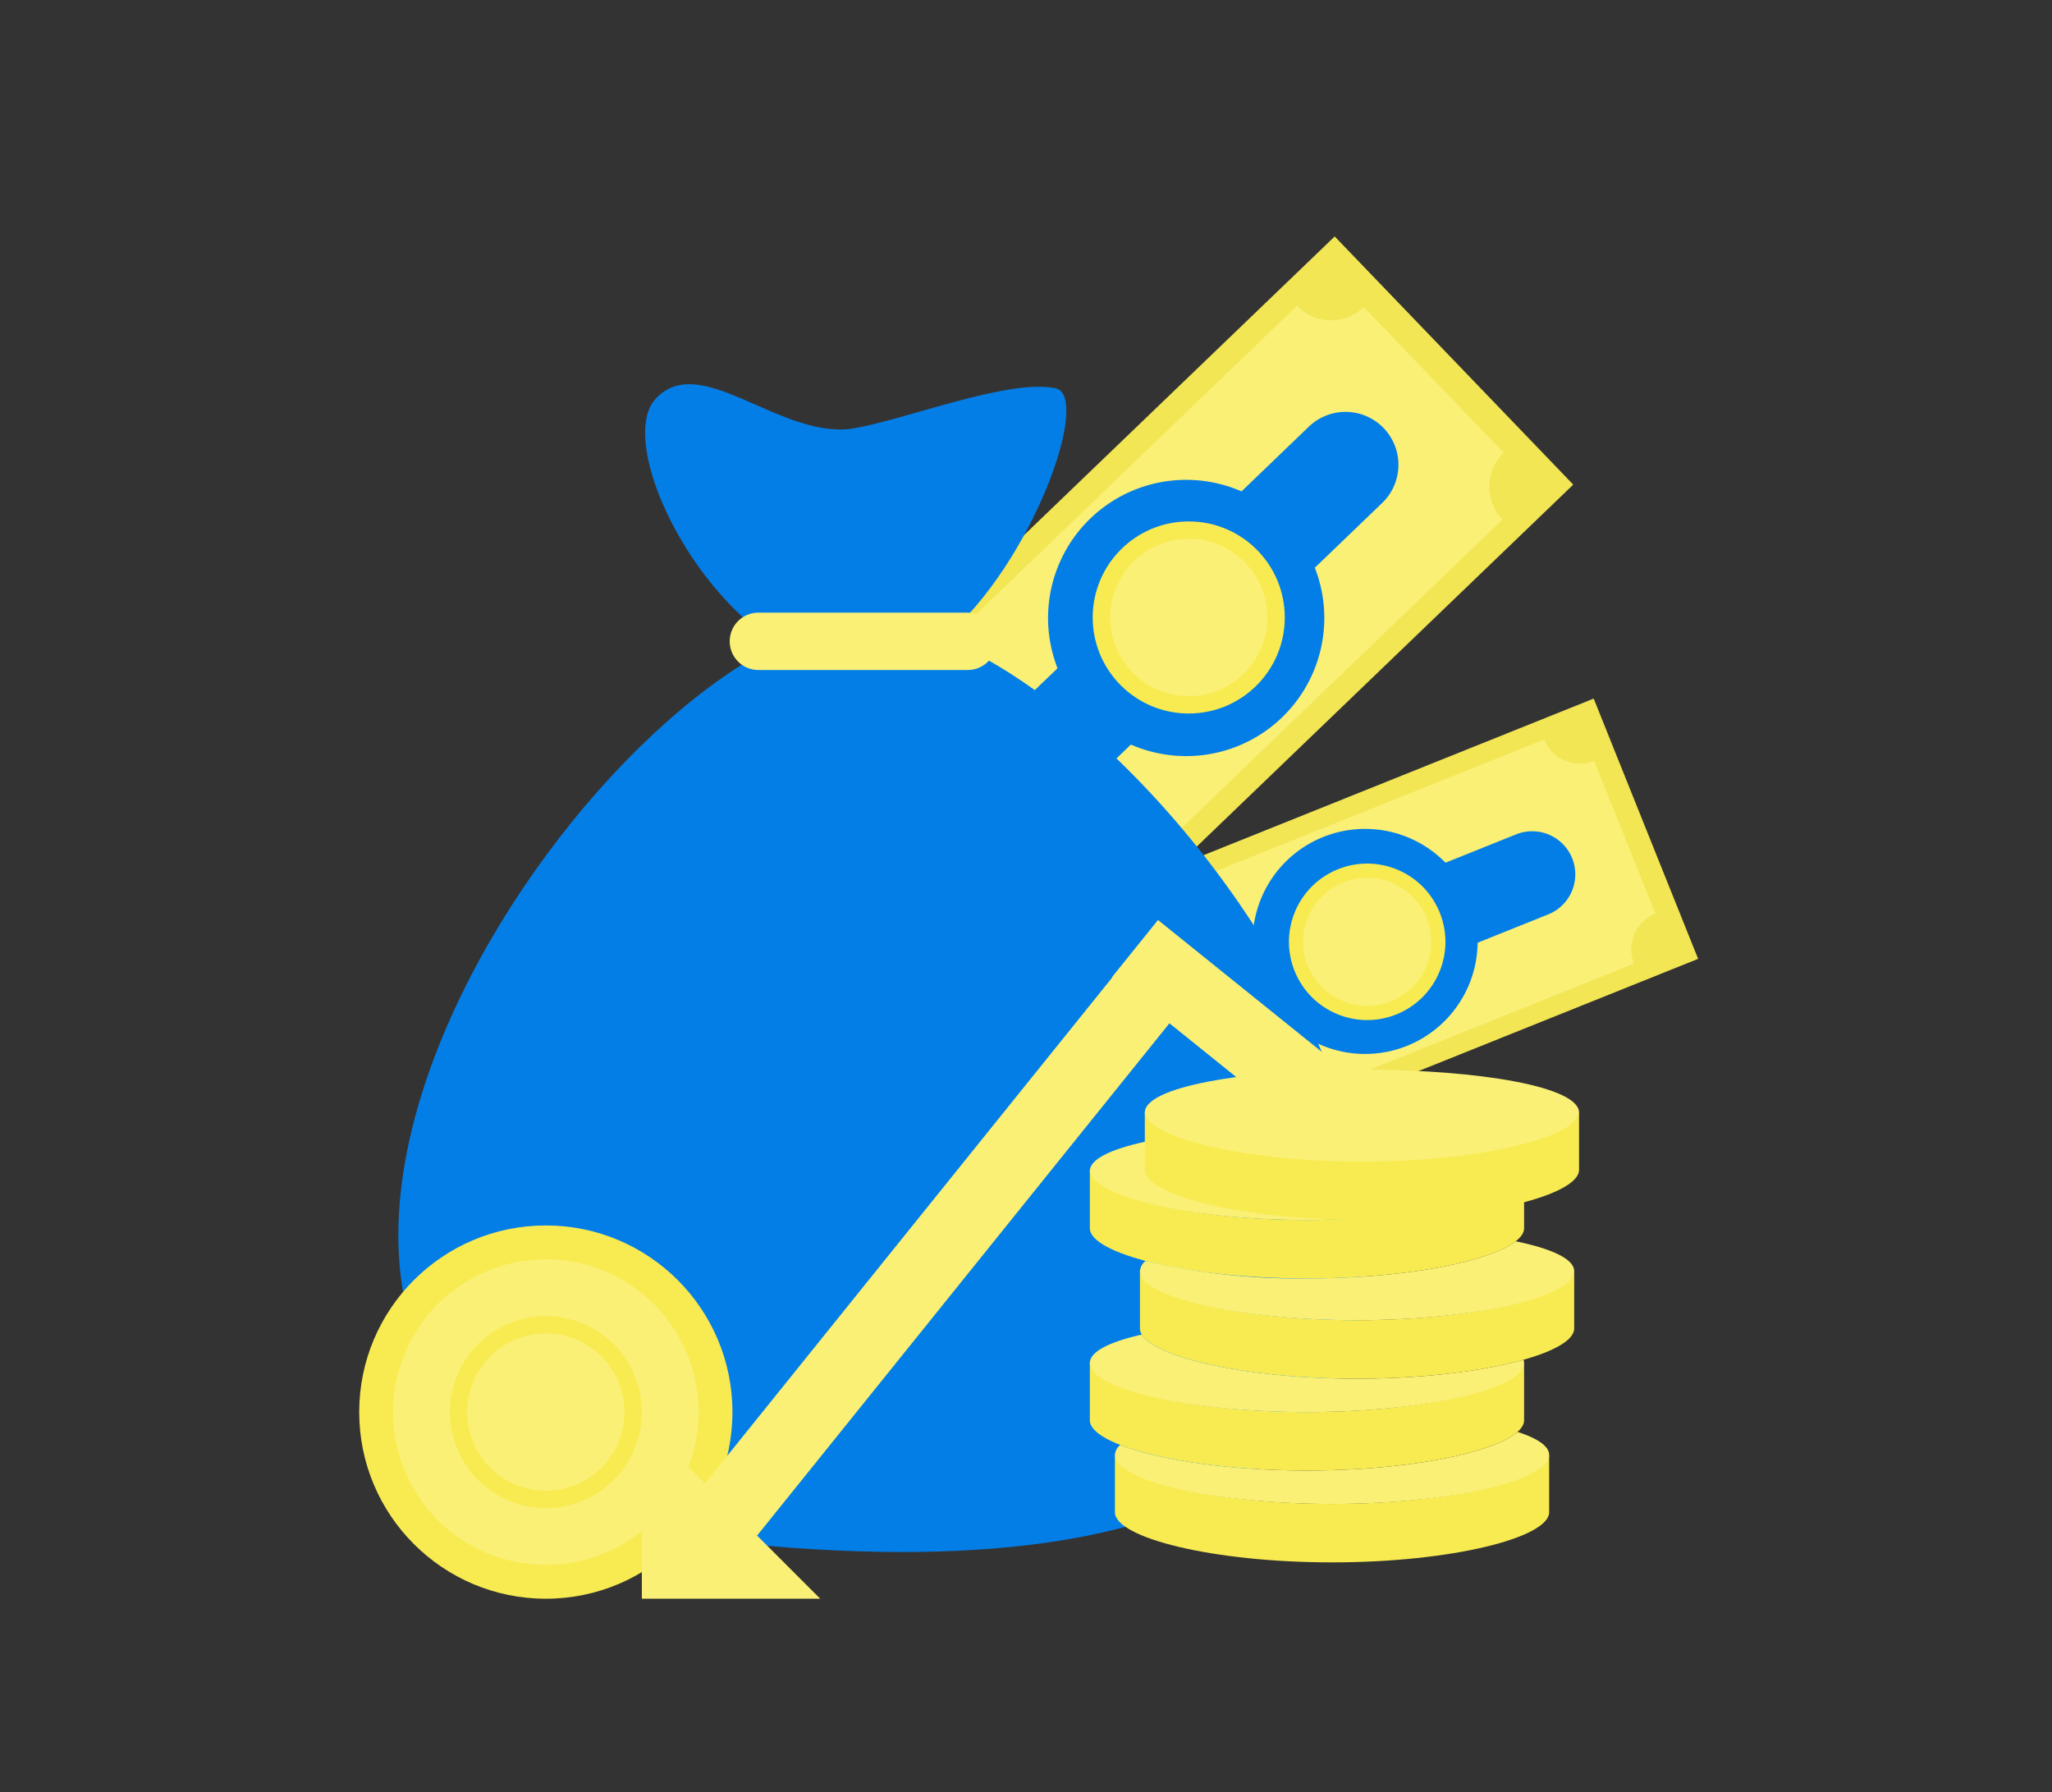
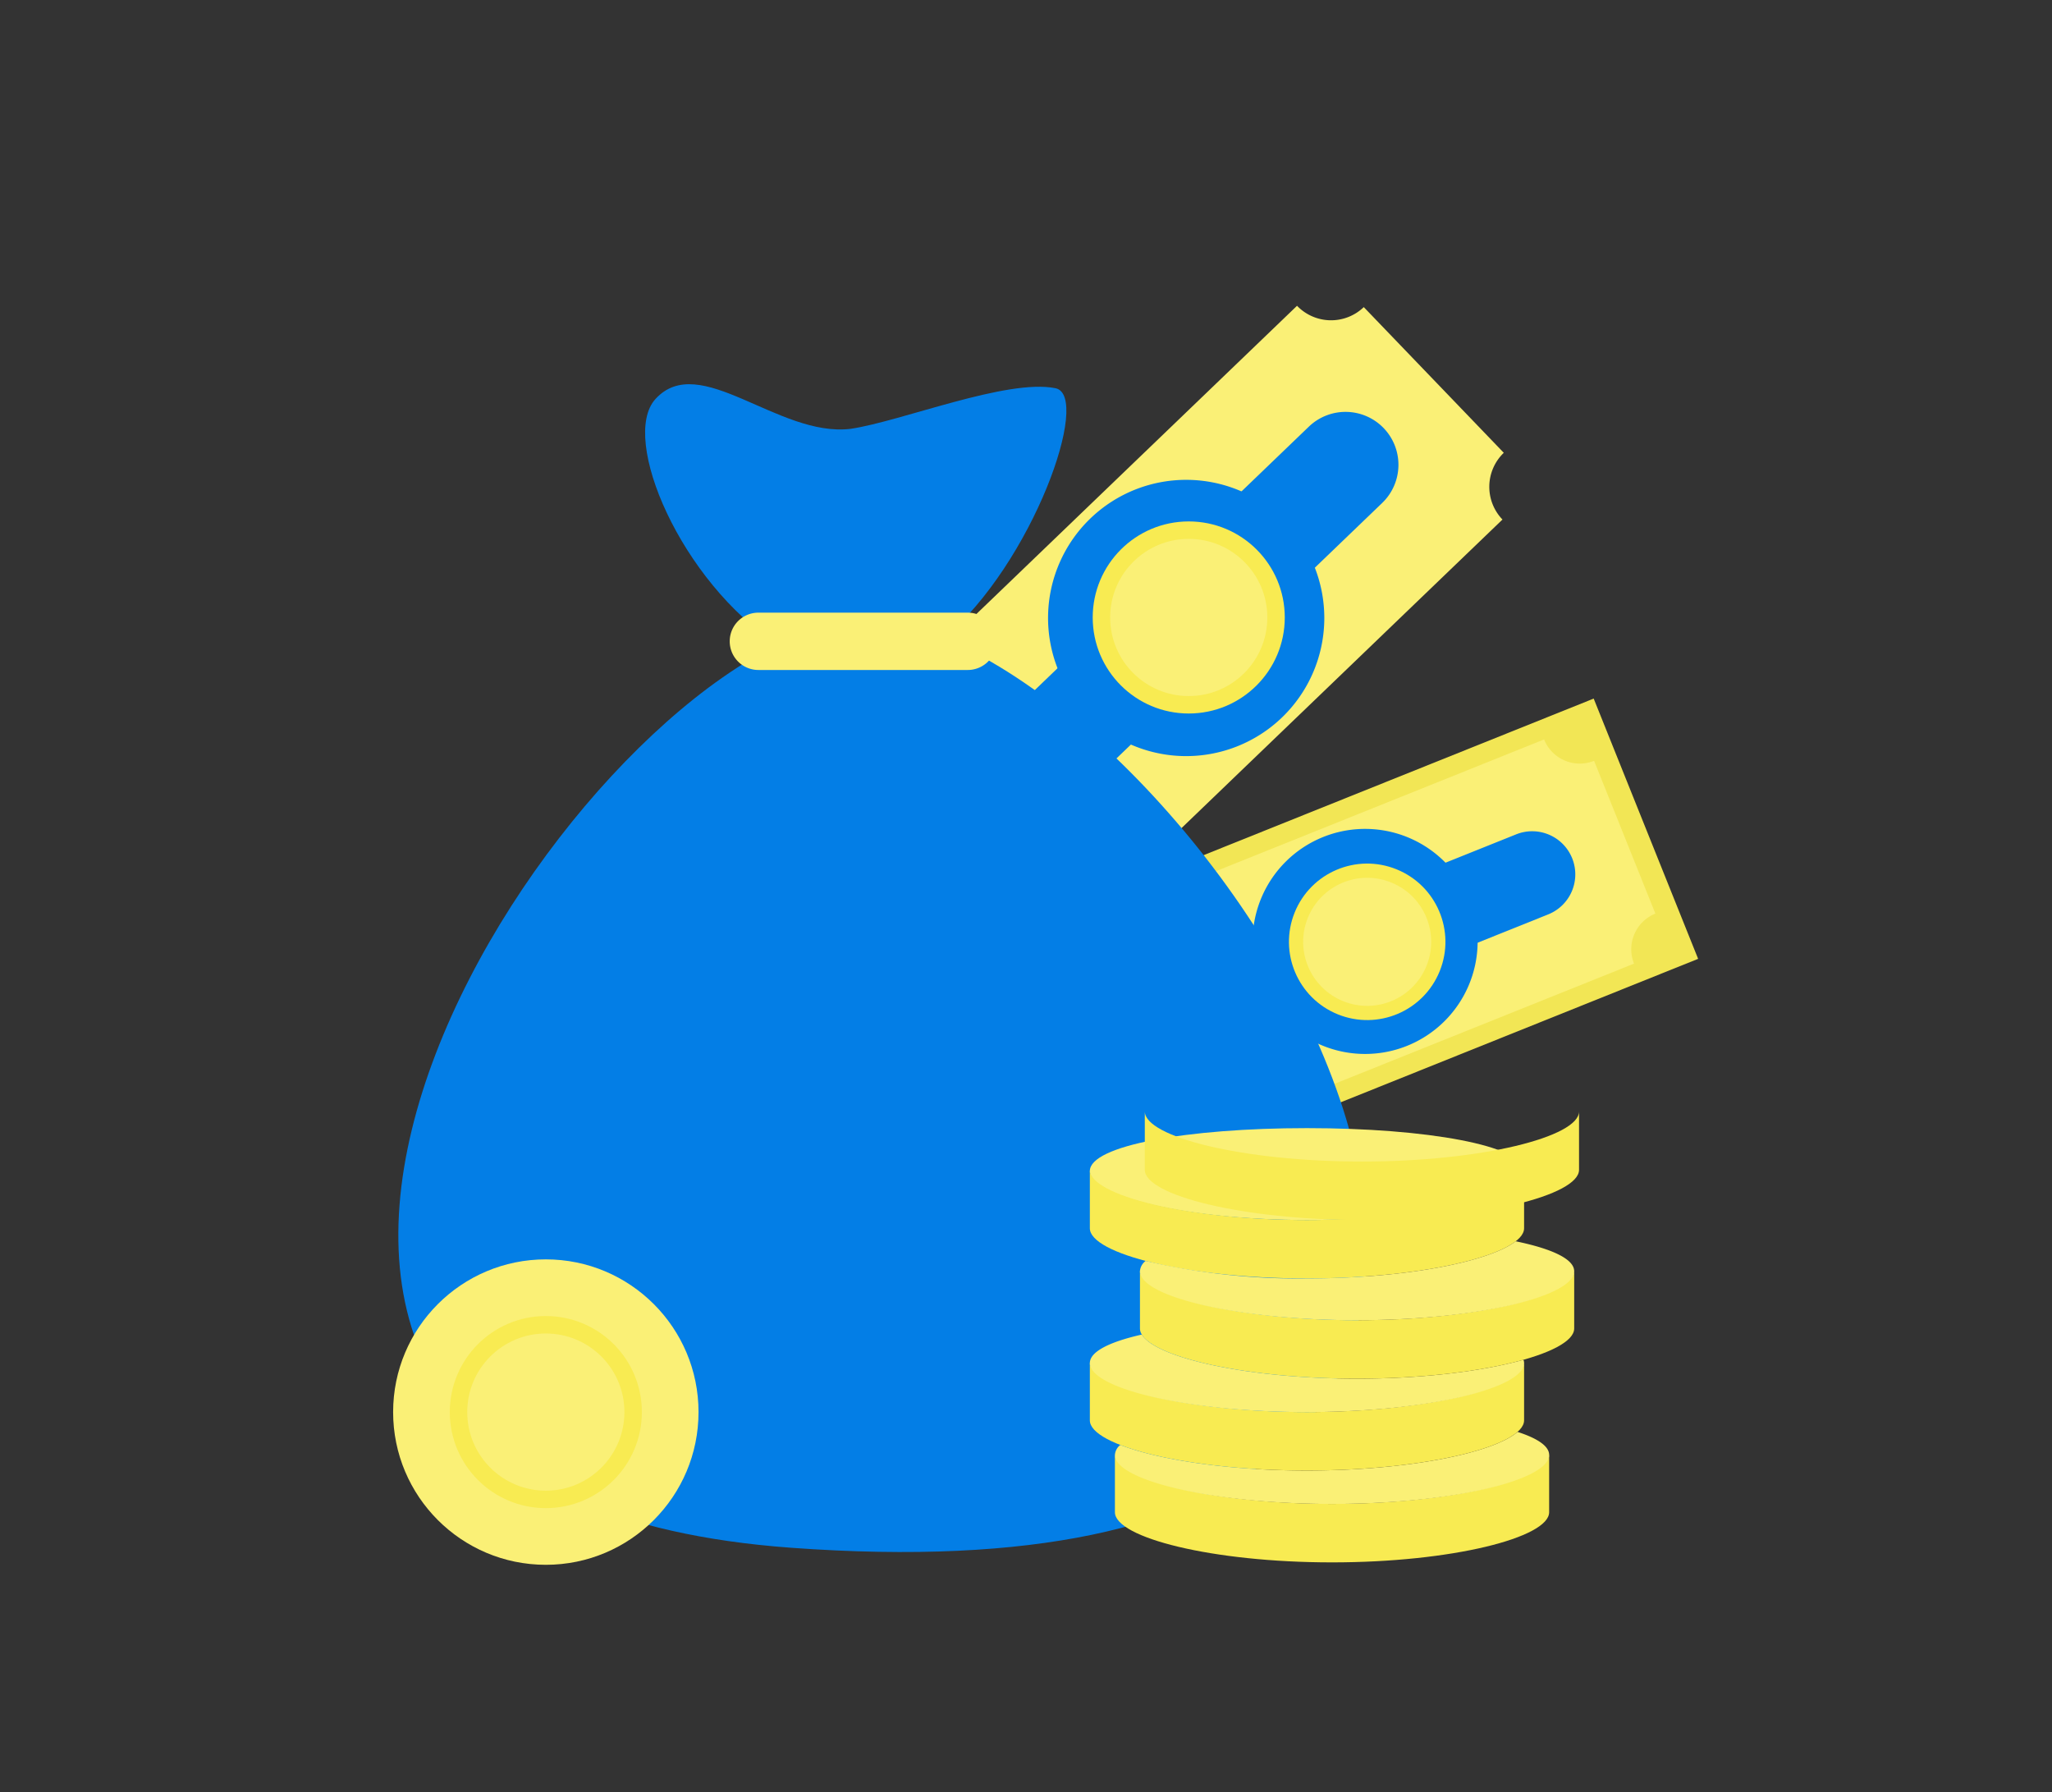
<svg xmlns="http://www.w3.org/2000/svg" width="300" height="262" viewBox="0 0 300 262">
  <rect x="0" y="0" width="300" height="262" fill="#333333" stroke="none" />
  <g id="Group_2657" data-name="Group 2657" transform="translate(4283 -1854)">
    <rect id="Rectangle_1838" data-name="Rectangle 1838" width="300" height="262" transform="translate(-4283 1854)" fill="none" />
    <g id="Group_2642" data-name="Group 2642" transform="translate(-396.253 433.553)">
      <g id="Group_2640" data-name="Group 2640" transform="translate(-3783.489 1448.743)">
        <g id="Group_2637" data-name="Group 2637" transform="matrix(0.966, -0.259, 0.259, 0.966, 0, 30.902)">
-           <rect id="Rectangle_1813" data-name="Rectangle 1813" width="108.594" height="50.318" transform="translate(0 52.413) rotate(-28.859)" fill="#f2e655" />
          <path id="Path_3599" data-name="Path 3599" d="M102.191,28.583,87.938,2.714A6.9,6.9,0,0,1,78.564,0L2.715,41.8A6.9,6.9,0,0,1,0,51.175L14.258,77.043a6.9,6.9,0,0,1,9.373,2.712l75.849-41.8A6.9,6.9,0,0,1,102.191,28.583Z" transform="translate(8.6 8.362)" fill="#faf076" />
          <path id="Path_3600" data-name="Path 3600" d="M37.879,10.451a20.191,20.191,0,1,1-27.43-7.94A20.193,20.193,0,0,1,37.879,10.451Z" transform="translate(39.502 28.046)" fill="#037ee6" />
          <path id="Path_3601" data-name="Path 3601" d="M71.1,4a7.737,7.737,0,0,1-3.04,10.508L11.469,45.7A7.737,7.737,0,0,1,.961,42.653h0A7.736,7.736,0,0,1,4,32.147L60.589.962A7.738,7.738,0,0,1,71.1,4Z" transform="translate(23.667 24.913)" fill="#037ee6" />
          <path id="Path_3602" data-name="Path 3602" d="M33.477,9.234A17.845,17.845,0,1,1,9.235,2.219,17.846,17.846,0,0,1,33.477,9.234Z" transform="translate(41.849 30.393)" fill="#037ee6" />
        </g>
        <g id="Group_2639" data-name="Group 2639" transform="translate(56.495 47.927)">
          <g id="Group_2587" data-name="Group 2587">
            <circle id="Ellipse_250" data-name="Ellipse 250" cx="14.04" cy="14.04" r="14.04" fill="#f8eb52" />
            <circle id="Ellipse_251" data-name="Ellipse 251" cx="11.489" cy="11.489" r="11.489" transform="translate(2.551 2.551)" fill="#faf076" />
          </g>
        </g>
      </g>
      <g id="Group_2641" data-name="Group 2641" transform="translate(-3721.232 1489.797) rotate(22)">
        <g id="Group_2637-2" data-name="Group 2637" transform="matrix(0.966, -0.259, 0.259, 0.966, 0, 25.173)">
          <rect id="Rectangle_1813-2" data-name="Rectangle 1813" width="88.464" height="40.991" transform="translate(0 42.697) rotate(-28.859)" fill="#f2e655" />
          <path id="Path_3599-2" data-name="Path 3599" d="M83.248,23.284,71.637,2.211A5.62,5.62,0,0,1,64,0L2.212,34.052A5.624,5.624,0,0,1,0,41.689L11.615,62.762a5.622,5.622,0,0,1,7.636,2.21l61.789-34.05A5.623,5.623,0,0,1,83.248,23.284Z" transform="translate(7.006 6.812)" fill="#faf076" />
          <path id="Path_3600-2" data-name="Path 3600" d="M30.858,8.514A16.448,16.448,0,1,1,8.513,2.046,16.45,16.45,0,0,1,30.858,8.514Z" transform="translate(32.18 22.847)" fill="#037ee6" />
          <path id="Path_3601-2" data-name="Path 3601" d="M57.919,3.26a6.3,6.3,0,0,1-2.477,8.56l-46.1,25.4a6.3,6.3,0,0,1-8.56-2.478h0a6.3,6.3,0,0,1,2.478-8.559l46.1-25.4A6.3,6.3,0,0,1,57.919,3.26Z" transform="translate(19.28 20.295)" fill="#037ee6" />
          <path id="Path_3602-2" data-name="Path 3602" d="M27.272,7.522A14.537,14.537,0,1,1,7.523,1.808,14.538,14.538,0,0,1,27.272,7.522Z" transform="translate(34.091 24.759)" fill="#037ee6" />
        </g>
        <g id="Group_2639-2" data-name="Group 2639" transform="translate(46.023 39.043)">
          <g id="Group_2587-2" data-name="Group 2587">
            <circle id="Ellipse_250-2" data-name="Ellipse 250" cx="11.437" cy="11.437" r="11.437" fill="#f8eb52" />
            <circle id="Ellipse_251-2" data-name="Ellipse 251" cx="9.359" cy="9.359" r="9.359" transform="translate(2.078 2.078)" fill="#faf076" />
          </g>
        </g>
      </g>
      <g id="Group_2633" data-name="Group 2633" transform="translate(-3834.231 1476.613)">
        <g id="Group_2591" data-name="Group 2591" transform="translate(0 0)">
          <g id="Group_2580" data-name="Group 2580" transform="translate(5.72 0)">
            <path id="Path_3564" data-name="Path 3564" d="M5715.351,666.419c12.987-10.909,21.664-35.487,16.324-36.561-7.1-1.429-22.5,4.836-29.952,5.94-10.563,1.275-22.068-11.454-28.526-4.359-5.25,5.769,3.765,26.75,17.869,35.89-42.079,20.681-101.224,124.5,1.957,132.035C5835.792,809.788,5764.3,686.572,5715.351,666.419Z" transform="translate(-5635.607 -629.274)" fill="#037ee6" />
            <path id="Path_3565" data-name="Path 3565" d="M6039.688,892.187h-30.613a4.19,4.19,0,0,1-4.19-4.19h0a4.19,4.19,0,0,1,4.19-4.19h30.613a4.19,4.19,0,0,1,4.19,4.19h0A4.19,4.19,0,0,1,6039.688,892.187Z" transform="translate(-5956.437 -850.413)" fill="#faf076" />
          </g>
          <g id="Group_2586" data-name="Group 2586" transform="translate(106.819 100.201)">
            <g id="Group_2581" data-name="Group 2581" transform="translate(0 8.546)">
              <path id="Path_3567" data-name="Path 3567" d="M6469.683,1464.423c0,3.708-14.212,7.166-31.743,7.166s-31.742-3.459-31.742-7.166,14.212-6.263,31.742-6.263,31.743,2.554,31.743,6.263" transform="translate(-6406.198 -1458.16)" fill="#faf076" />
              <path id="Path_3568" data-name="Path 3568" d="M6437.94,1512.012c-17.53,0-31.742-3.616-31.742-7.325v8.541c.01,3.707,14.217,7.33,31.742,7.33s31.733-3.624,31.743-7.33v-8.541c0,3.709-14.212,7.325-31.743,7.325" transform="translate(-6406.198 -1498.583)" fill="#f8eb52" />
            </g>
            <g id="Group_2582" data-name="Group 2582" transform="translate(8.034)">
-               <path id="Path_3569" data-name="Path 3569" d="M6530.919,1399.283c0,3.708-14.212,7.166-31.742,7.166s-31.743-3.459-31.743-7.166,14.212-6.263,31.743-6.263,31.742,2.554,31.742,6.263" transform="translate(-6467.434 -1393.02)" fill="#faf076" />
              <path id="Path_3570" data-name="Path 3570" d="M6499.177,1446.873c-17.53,0-31.743-3.616-31.743-7.325v8.541c.01,3.707,14.217,7.33,31.743,7.33s31.732-3.623,31.742-7.33v-8.541c0,3.709-14.212,7.325-31.742,7.325" transform="translate(-6467.434 -1433.443)" fill="#f8eb52" />
            </g>
            <g id="Group_2583" data-name="Group 2583" transform="translate(3.663 52.951)">
              <path id="Path_3571" data-name="Path 3571" d="M6465.858,1828.4c-17.531,0-31.743-3.616-31.743-7.325v8.541c.01,3.706,14.217,7.33,31.743,7.33s31.732-3.624,31.743-7.33v-8.541c0,3.709-14.212,7.325-31.743,7.325" transform="translate(-6434.115 -1817.87)" fill="#f8eb52" />
              <path id="Path_3572" data-name="Path 3572" d="M6492.976,1796.622c-3.468,3.05-15.932,5.65-30.781,5.65-11.61,0-21.759-1.591-27.293-3.742a2.021,2.021,0,0,0-.786,1.459c0,3.709,14.212,7.167,31.743,7.167s31.743-3.458,31.743-7.167c0-1.278-1.691-2.421-4.625-3.367" transform="translate(-6434.115 -1796.622)" fill="#faf076" />
            </g>
            <g id="Group_2584" data-name="Group 2584" transform="translate(0 38.722)">
              <path id="Path_3573" data-name="Path 3573" d="M6437.94,1726.041c-17.53,0-31.742-3.616-31.742-7.325v8.541c.01,3.707,14.217,7.33,31.742,7.33s31.733-3.623,31.743-7.33v-8.541c0,3.709-14.212,7.325-31.743,7.325" transform="translate(-6406.198 -1714.708)" fill="#f8eb52" />
              <path id="Path_3574" data-name="Path 3574" d="M6445.266,1694.616c-16.131,0-29.443-3.07-31.467-6.45-4.736,1.073-7.6,2.5-7.6,4.167,0,3.708,14.212,7.167,31.742,7.167s31.743-3.459,31.743-7.167a1.456,1.456,0,0,0-.092-.482c-5.822,1.638-14.556,2.765-24.325,2.765" transform="translate(-6406.198 -1688.166)" fill="#faf076" />
            </g>
            <g id="Group_2585" data-name="Group 2585" transform="translate(7.325 25.088)">
              <path id="Path_3575" data-name="Path 3575" d="M6493.774,1623.679c-17.53,0-31.742-3.616-31.742-7.325v8.541c.009,3.707,14.217,7.33,31.742,7.33s31.733-3.624,31.743-7.33v-8.541c0,3.709-14.212,7.325-31.743,7.325" transform="translate(-6462.032 -1612.141)" fill="#f8eb52" />
              <path id="Path_3576" data-name="Path 3576" d="M6516.962,1584.241c-3.8,2.954-16.016,5.434-30.513,5.434a97.8,97.8,0,0,1-23.585-2.564,2.063,2.063,0,0,0-.833,1.5c0,3.709,14.212,7.167,31.742,7.167s31.743-3.458,31.743-7.167c0-1.773-3.251-3.28-8.555-4.372" transform="translate(-6462.032 -1584.241)" fill="#faf076" />
            </g>
          </g>
          <g id="Group_2589" data-name="Group 2589" transform="translate(0 122.974)">
            <g id="Group_2587-3" data-name="Group 2587">
-               <circle id="Ellipse_250-3" data-name="Ellipse 250" cx="27.283" cy="27.283" r="27.283" fill="#f8eb52" />
              <circle id="Ellipse_251-3" data-name="Ellipse 251" cx="22.325" cy="22.325" r="22.325" transform="translate(4.958 4.958)" fill="#faf076" />
            </g>
          </g>
          <g id="Group_2590" data-name="Group 2590" transform="translate(41.322 78.322)">
-             <path id="Path_3578" data-name="Path 3578" d="M6033.581,1115.795l-20.388-16.412-6.717,8.344.045.037-59.556,73.986-9.231-9.231V1198.6h26.08l-9.23-9.231,60.282-74.888,20.378,16.4,6.717-8.344-.036-.029Z" transform="translate(-5937.734 -1099.383)" fill="#faf076" />
-           </g>
+             </g>
          <g id="Group_2638" data-name="Group 2638" transform="translate(13.243 136.216)">
            <g id="Group_2587-4" data-name="Group 2587">
              <circle id="Ellipse_250-4" data-name="Ellipse 250" cx="14.04" cy="14.04" r="14.04" fill="#f8eb52" />
              <circle id="Ellipse_251-4" data-name="Ellipse 251" cx="11.489" cy="11.489" r="11.489" transform="translate(2.551 2.551)" fill="#faf076" />
            </g>
          </g>
        </g>
      </g>
    </g>
  </g>
</svg>